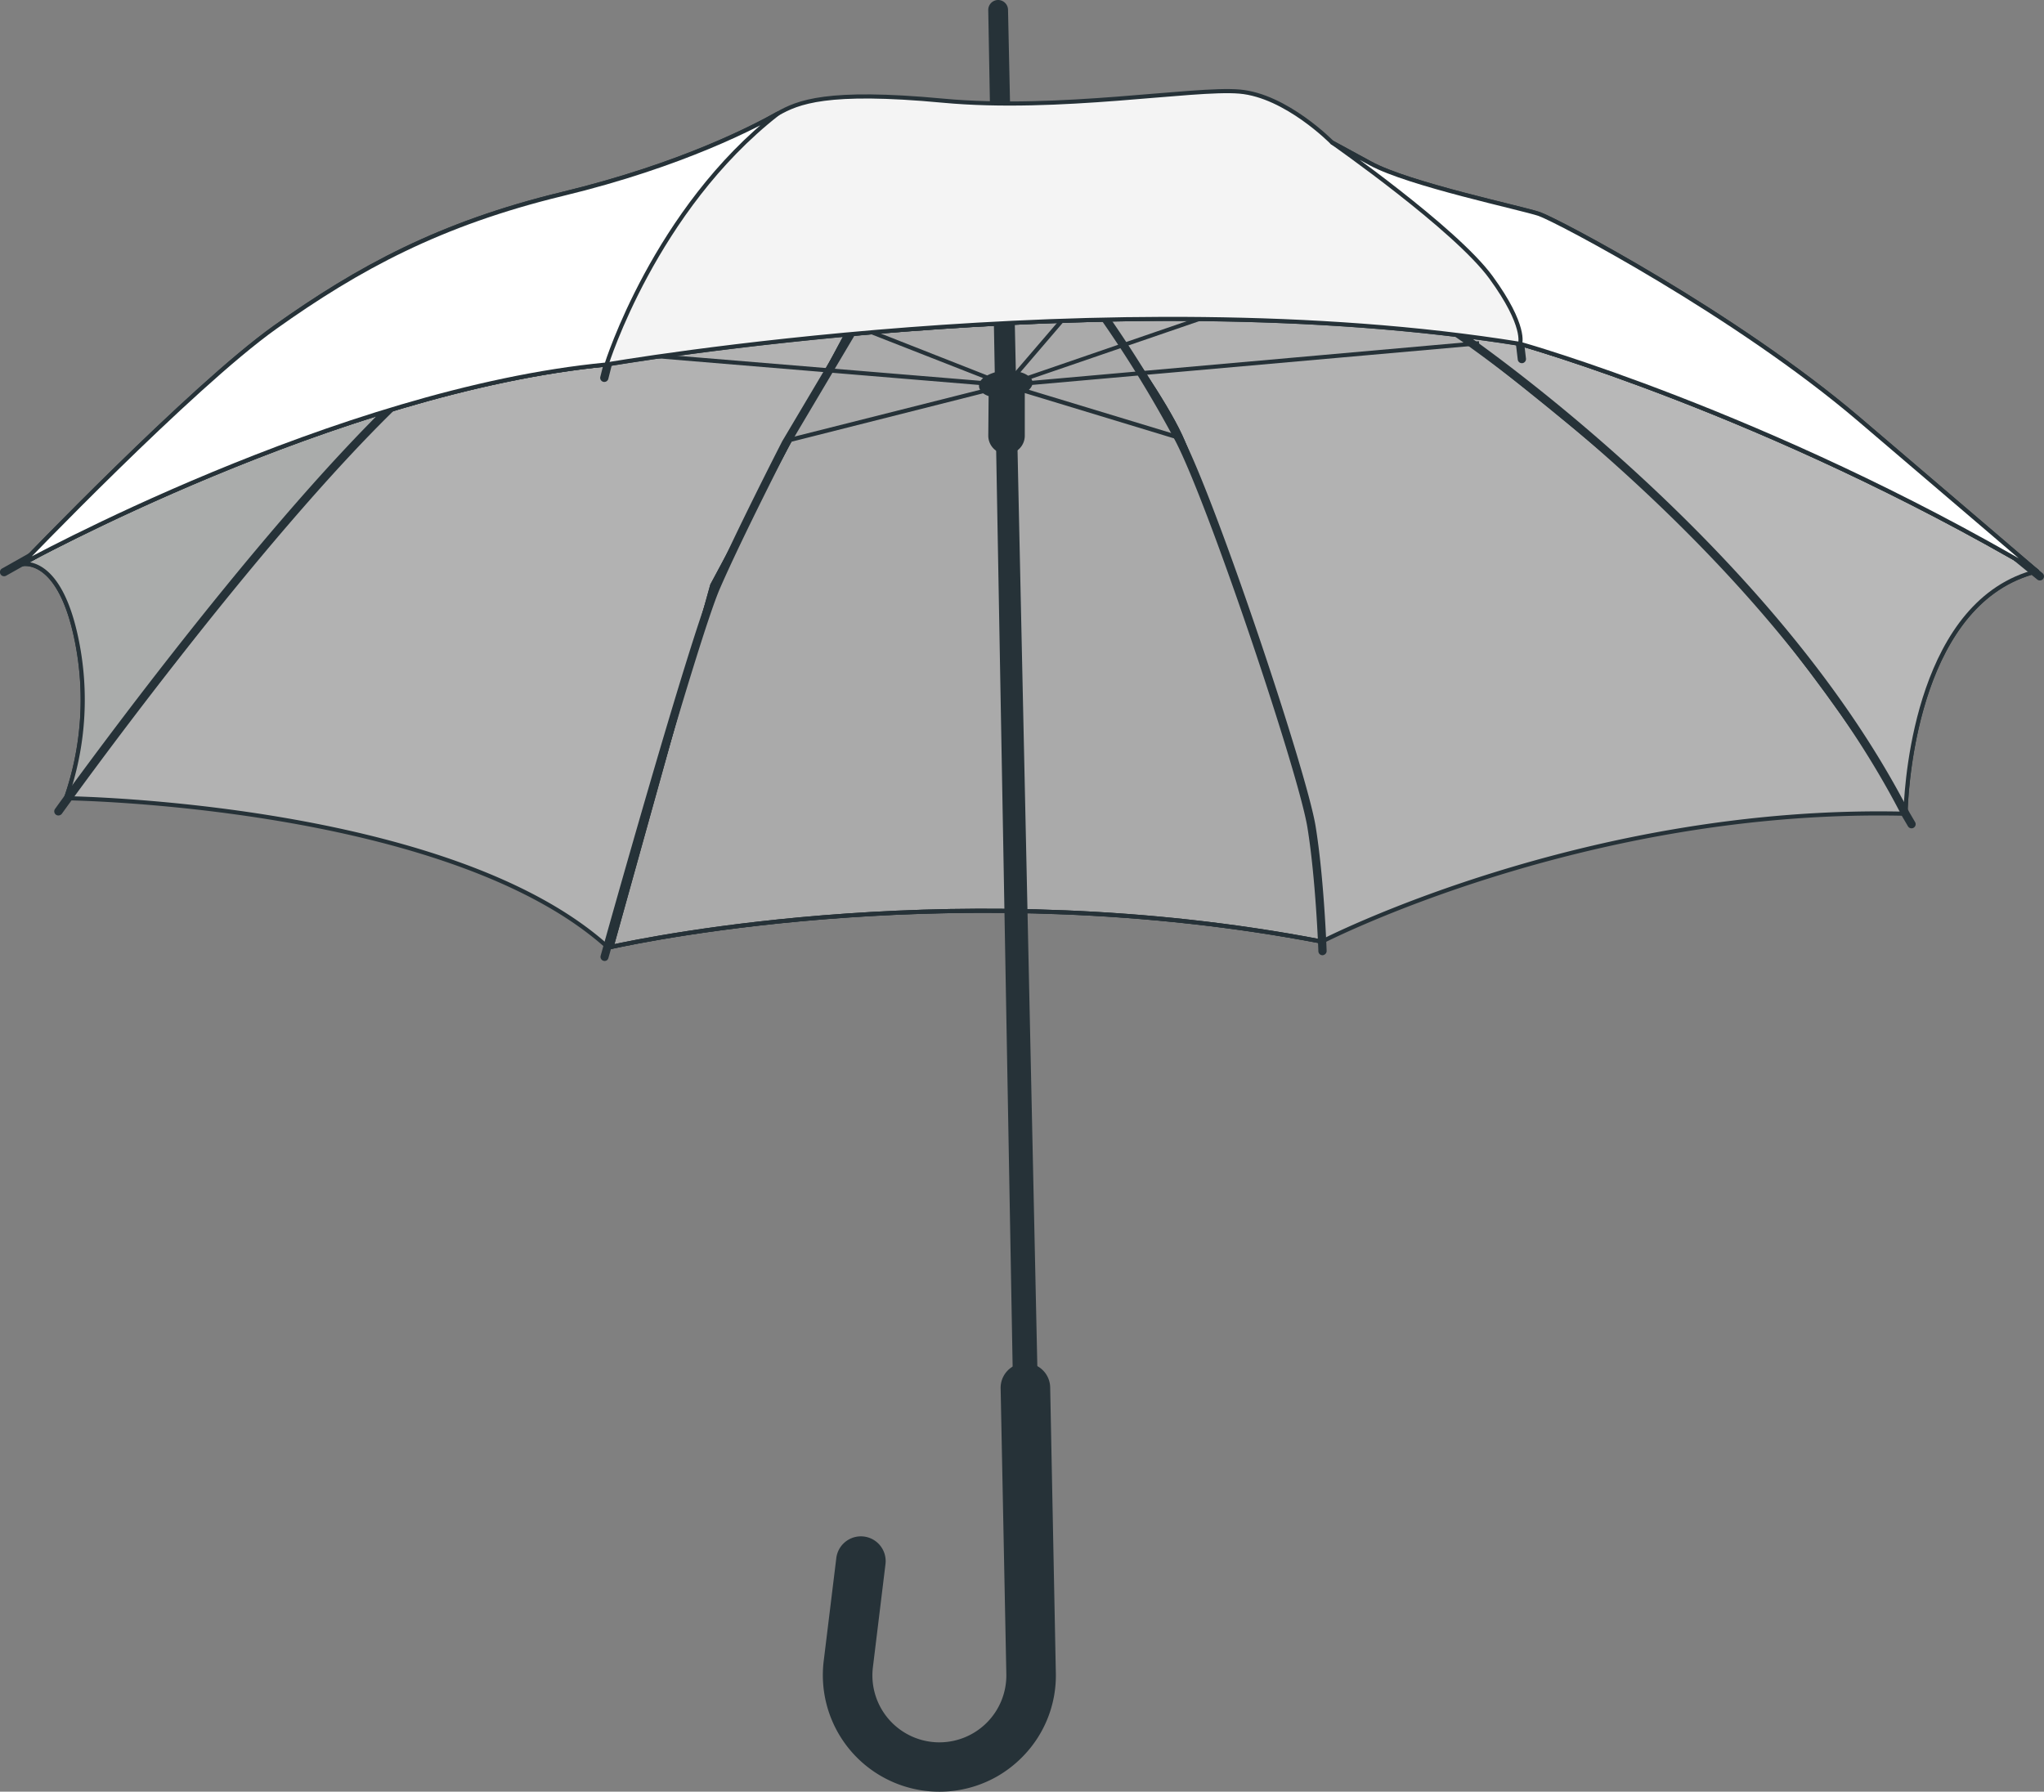
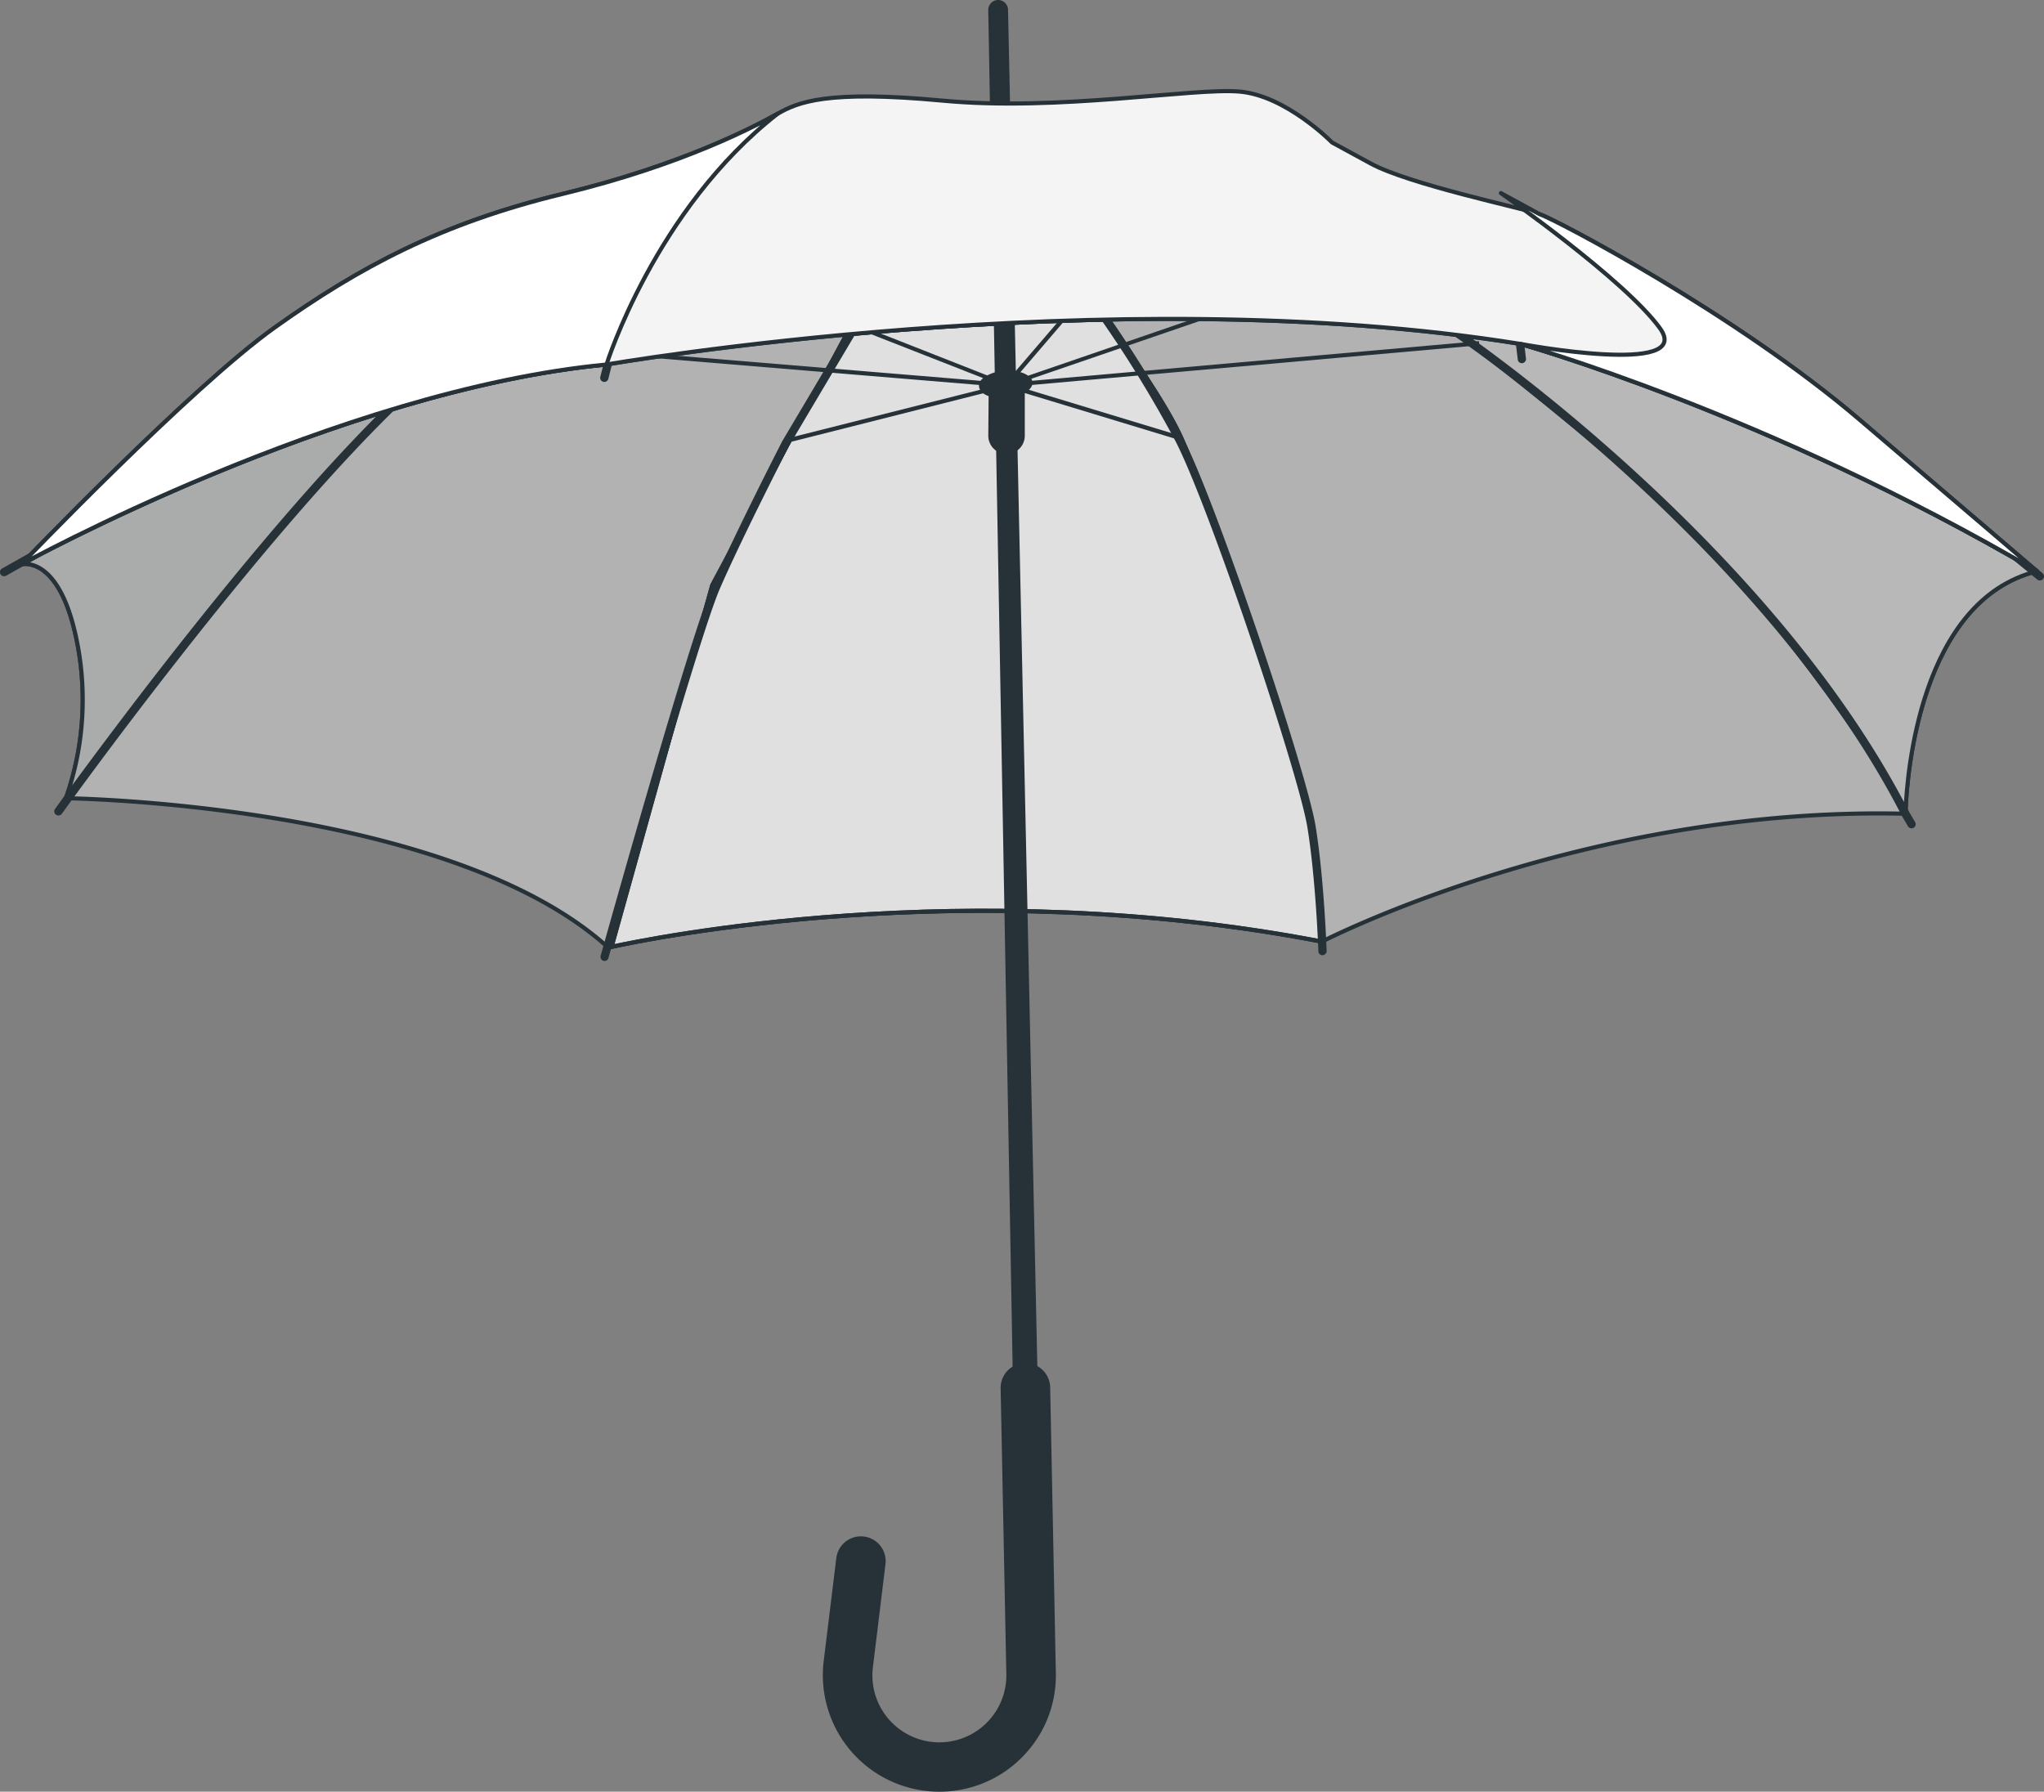
<svg xmlns="http://www.w3.org/2000/svg" viewBox="0 0 495.03 433.96">
  <rect x="0" y="0" width="495.03" height="433.96" fill="#808080" stroke="none" />
  <defs>
    <style>.cls-1{fill:#b2b2b2;}.cls-1,.cls-4,.cls-5,.cls-8,.cls-9{stroke:#263238;stroke-linecap:round;stroke-linejoin:round;}.cls-2{fill:#e0e2e1;}.cls-3{opacity:0.24;}.cls-4{fill:none;}.cls-5{fill:#e0e0e0;}.cls-6{fill:#f2f2f2;}.cls-7{fill:#263238;}.cls-8{fill:#f4f4f4;}.cls-9{fill:#fff;}</style>
  </defs>
  <g id="Layer_2" data-name="Layer 2">
    <g id="Umbrella">
      <path class="cls-1" d="M368.14,83.28c-99.8-16.07-221.25,5-221.25,5C81.59,94.52,5.13,136.7,5.13,136.7s9.27-2.63,13.5,18.64a72,72,0,0,1-2.66,38s92.68,1.15,131.32,36.16c0,0,81.28-19.1,172.93-1.46,0,0,63.66-32.83,141.27-30.94,0,0,.52-51,31.85-58.78C427.85,100,368.14,83.28,368.14,83.28Z" />
      <path class="cls-2" d="M92.71,99.84C45.55,114.4,5.13,136.7,5.13,136.7s9.27-2.63,13.5,18.64a72,72,0,0,1-2.66,38L59.35,138.1Z" />
      <path class="cls-3" d="M92.71,99.84C45.55,114.4,5.13,136.7,5.13,136.7s9.27-2.63,13.5,18.64a72,72,0,0,1-2.66,38L59.35,138.1Z" />
      <path class="cls-4" d="M92.71,99.84C45.55,114.4,5.13,136.7,5.13,136.7s9.27-2.63,13.5,18.64a72,72,0,0,1-2.66,38L59.35,138.1Z" />
      <path class="cls-5" d="M317.69,200.29c-.7-8.72-26.57-83.4-31.84-94.74-3.94-8.47-13.41-21.89-18-28.15C245,77.88,223.41,79.33,205,81c-8.1,15.2-32.5,60.74-32.5,60.74l-24.39,87.6c8.78-1.93,85.79-17.86,172-1.28C319.83,221.51,318.23,207,317.69,200.29Z" />
-       <path class="cls-3" d="M317.69,200.29c-.7-8.72-26.57-83.4-31.84-94.74-3.94-8.47-13.41-21.89-18-28.15C245,77.88,223.41,79.33,205,81c-8.1,15.2-32.5,60.74-32.5,60.74l-24.39,87.6c8.78-1.93,85.79-17.86,172-1.28C319.83,221.51,318.23,207,317.69,200.29Z" />
      <path class="cls-4" d="M317.69,200.29c-.7-8.72-26.57-83.4-31.84-94.74-3.94-8.47-13.41-21.89-18-28.15C245,77.88,223.41,79.33,205,81c-8.1,15.2-32.5,60.74-32.5,60.74l-24.39,87.6c8.78-1.93,85.79-17.86,172-1.28C319.83,221.51,318.23,207,317.69,200.29Z" />
      <path class="cls-6" d="M493.34,138.37c-65.49-38.4-125.2-55.09-125.2-55.09q-7.12-1.16-14.38-2c9.66,7.5,30.91,24.24,48.58,40,20.91,18.63,46,52.88,59.19,74.7C461.85,188.06,464.91,145.4,493.34,138.37Z" />
      <path class="cls-3" d="M493.34,138.37c-65.49-38.4-125.2-55.09-125.2-55.09q-7.12-1.16-14.38-2c9.66,7.5,30.91,24.24,48.58,40,20.91,18.63,46,52.88,59.19,74.7C461.85,188.06,464.91,145.4,493.34,138.37Z" />
      <path class="cls-4" d="M493.34,138.37c-65.49-38.4-125.2-55.09-125.2-55.09q-7.12-1.16-14.38-2c9.66,7.5,30.91,24.24,48.58,40,20.91,18.63,46,52.88,59.19,74.7C461.85,188.06,464.91,145.4,493.34,138.37Z" />
      <path class="cls-7" d="M463.44,200.5a1,1,0,0,1-1.36-.37l-1.45-2.47C427.1,132.26,353,81.92,352.22,81.42a1,1,0,1,1,1.12-1.66c.75.5,75.3,51.12,109.05,116.93l1.42,2.43a1,1,0,0,1-.36,1.37Z" />
      <path class="cls-7" d="M320.74,231.24a1,1,0,0,1-.45.13,1,1,0,0,1-1-1c0-.17-.61-17.42-2.66-30-2.15-13.15-23.81-77.83-31.92-93.47a289.72,289.72,0,0,0-19.53-31.6,1,1,0,0,1,.22-1.4,1,1,0,0,1,1.4.23,290.88,290.88,0,0,1,19.69,31.85c8.15,15.73,29.95,80.83,32.12,94.07,2.07,12.67,2.68,30,2.68,30.21A1,1,0,0,1,320.74,231.24Z" />
      <path class="cls-7" d="M146.92,232.63a1,1,0,0,1-.76.09,1,1,0,0,1-.69-1.23c.88-3.15,21.6-77.22,27.05-89.73s16.82-34.69,16.94-34.92L207.17,77a1,1,0,1,1,1.72,1l-17.68,29.8c-.09.17-11.46,22.33-16.86,34.75s-26.74,88.7-27,89.47A1,1,0,0,1,146.92,232.63Z" />
      <path class="cls-7" d="M14.63,197.39a1,1,0,0,1-1.3-1.46c.47-.66,47.58-66.4,82.82-100a1,1,0,0,1,1.38,1.44c-35.1,33.51-82.1,99.1-82.57,99.76A1,1,0,0,1,14.63,197.39Z" />
      <path class="cls-7" d="M251.34,336.09l-6,.12-6-333.76A2.41,2.41,0,0,1,241.68,0h0a2.41,2.41,0,0,1,2.45,2.35Z" />
      <path class="cls-7" d="M241.31,430.37a28.23,28.23,0,0,1-41.82-28.05l3.06-25a6,6,0,0,1,11.91,1.46l-3.05,25a16.22,16.22,0,1,0,32.31,1.64l-1.38-69.15a6,6,0,0,1,12-.24l1.37,69.16a28,28,0,0,1-8.09,20.34A28.43,28.43,0,0,1,241.31,430.37Z" />
      <path class="cls-7" d="M146.85,92.38a1,1,0,0,1-.74.1,1,1,0,0,1-.72-1.22l1.92-7.63a1,1,0,1,1,1.94.49l-1.92,7.63A1,1,0,0,1,146.85,92.38Z" />
      <path class="cls-7" d="M9.2,135.1l-7.71,4.34a1,1,0,0,1-1-1.74l7.71-4.34a1,1,0,0,1,1,1.74Z" />
      <path class="cls-7" d="M369.06,87.84a.81.81,0,0,1-.37.12,1,1,0,0,1-1.11-.87l-.44-3.7a1,1,0,0,1,2-.23l.43,3.7A1,1,0,0,1,369.06,87.84Z" />
      <path class="cls-7" d="M494.52,140.47a1,1,0,0,1-1.12-.1l-5.46-4.46a1,1,0,1,1,1.26-1.55l5.46,4.46a1,1,0,0,1,.14,1.41A.92.92,0,0,1,494.52,140.47Z" />
      <path class="cls-8" d="M5.13,136.7S81.59,94.52,146.89,88.29c0,0,121.45-21.08,221.25-5,0,0,59.71,16.69,125.2,55.09,0,0-13.32-11.43-43.09-36.81S377.07,53.31,372.8,51.84s-31.57-7.18-40.88-12.26l-9.31-5.07s-11.13-11.37-22.42-12.33-43.72,4.84-71.87,2.2-35.06.38-39.95,3.14S165.65,39.88,136.13,47,86.84,64.89,66.58,79.32,5.13,136.7,5.13,136.7Z" />
      <path class="cls-9" d="M136.13,47c-29.51,7.16-49.29,17.86-69.55,32.29S5.13,136.7,5.13,136.7,81.59,94.52,146.89,88.29c0,0,11.7-37.54,41.48-60.77C183.47,30.27,165.65,39.88,136.13,47Z" />
-       <path class="cls-9" d="M368.14,83.28s59.71,16.69,125.2,55.09c0,0-13.32-11.43-43.09-36.81S377.07,53.31,372.8,51.84s-31.57-7.18-40.88-12.26l-9.31-5.07s29.86,20.84,38.49,32.68S368.14,83.28,368.14,83.28Z" />
+       <path class="cls-9" d="M368.14,83.28s59.71,16.69,125.2,55.09c0,0-13.32-11.43-43.09-36.81S377.07,53.31,372.8,51.84l-9.31-5.07s29.86,20.84,38.49,32.68S368.14,83.28,368.14,83.28Z" />
      <path class="cls-7" d="M250,93.23l108.26-9.6-.09-1L250,92.23a2.38,2.38,0,0,0-.22-.49l42.11-14.45-3,0L249,91a6,6,0,0,0-1.87-.85l10.64-12.42-1.36,0L246,89.86a12.32,12.32,0,0,0-2.74-.08,10.61,10.61,0,0,0-4.17,1.15L212.27,80.38l-2.24.2,28.07,11a3.88,3.88,0,0,0-.63.66L162,86l-4.44.64,79.55,6.6a2.54,2.54,0,0,0,0,.39,1.76,1.76,0,0,0,.26.78L190.1,106.33l.25,1,47.74-12.07a5.42,5.42,0,0,0,1.34.68l-.08,9.57a4.43,4.43,0,0,0,4.32,4.45h0a4.43,4.43,0,0,0,4.52-4.4l0-10.36,37.33,11.34.29-1L249.18,94.42A2.85,2.85,0,0,0,250,93.23Z" />
    </g>
  </g>
</svg>